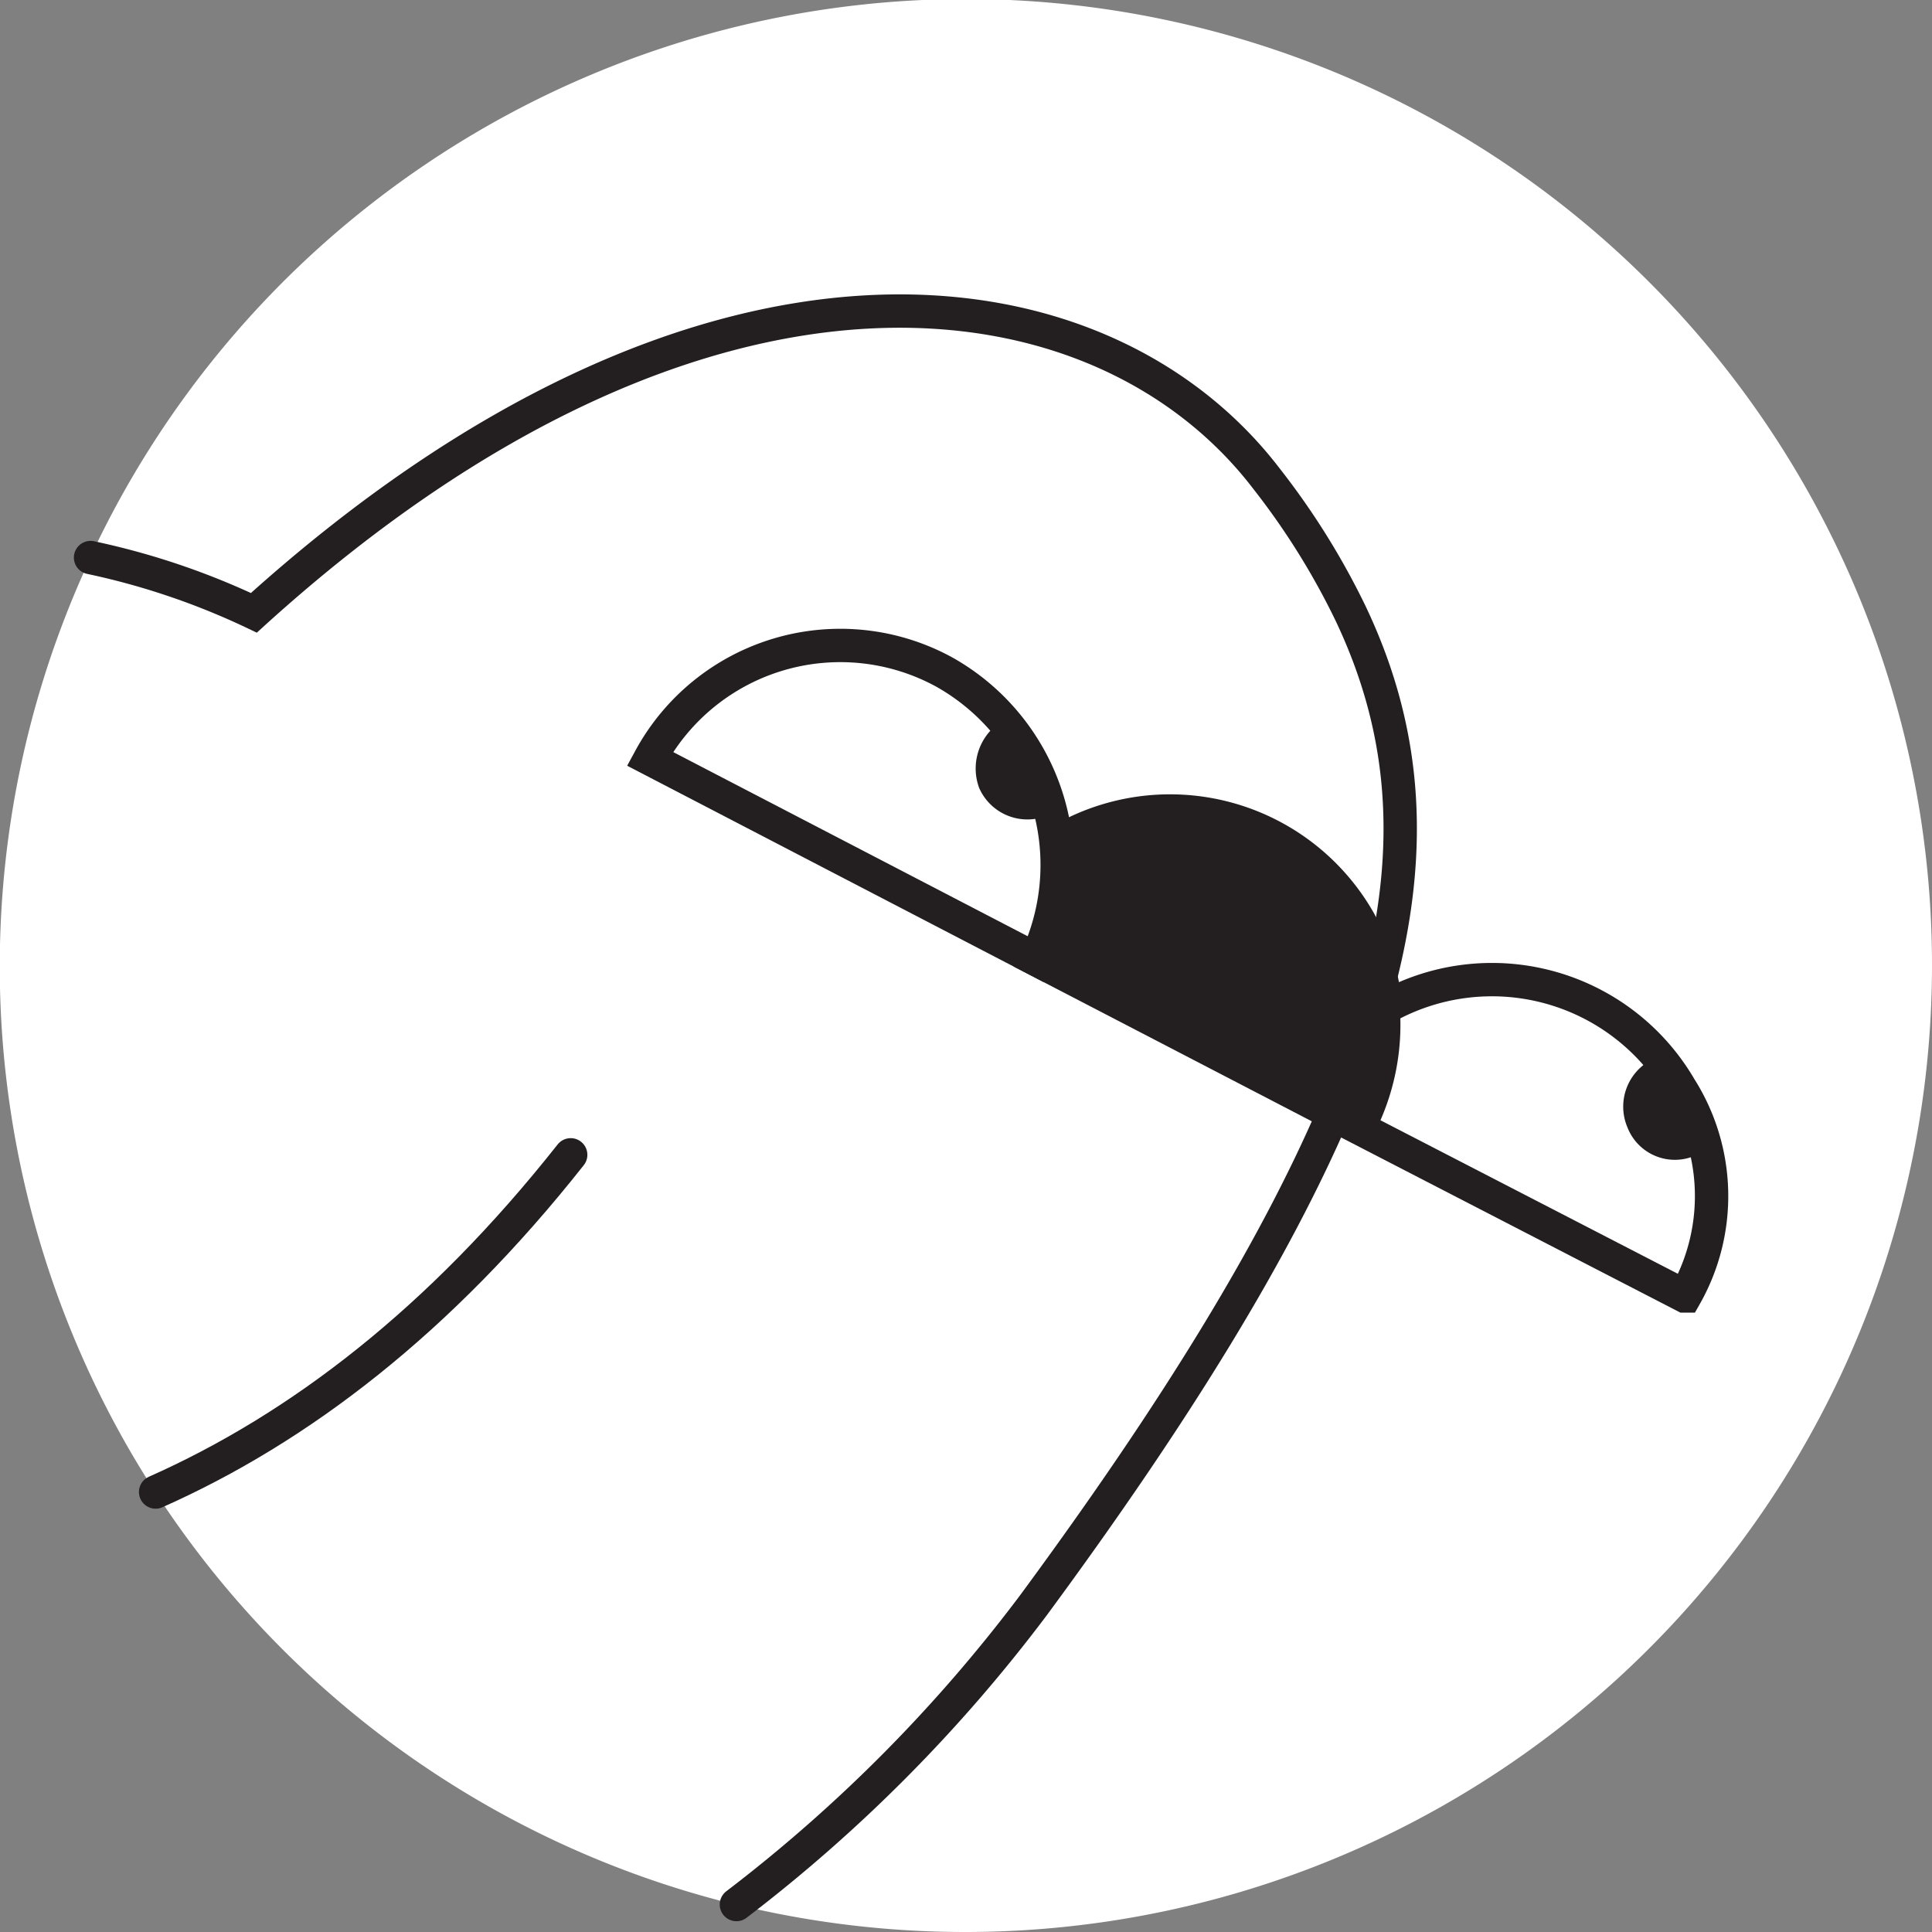
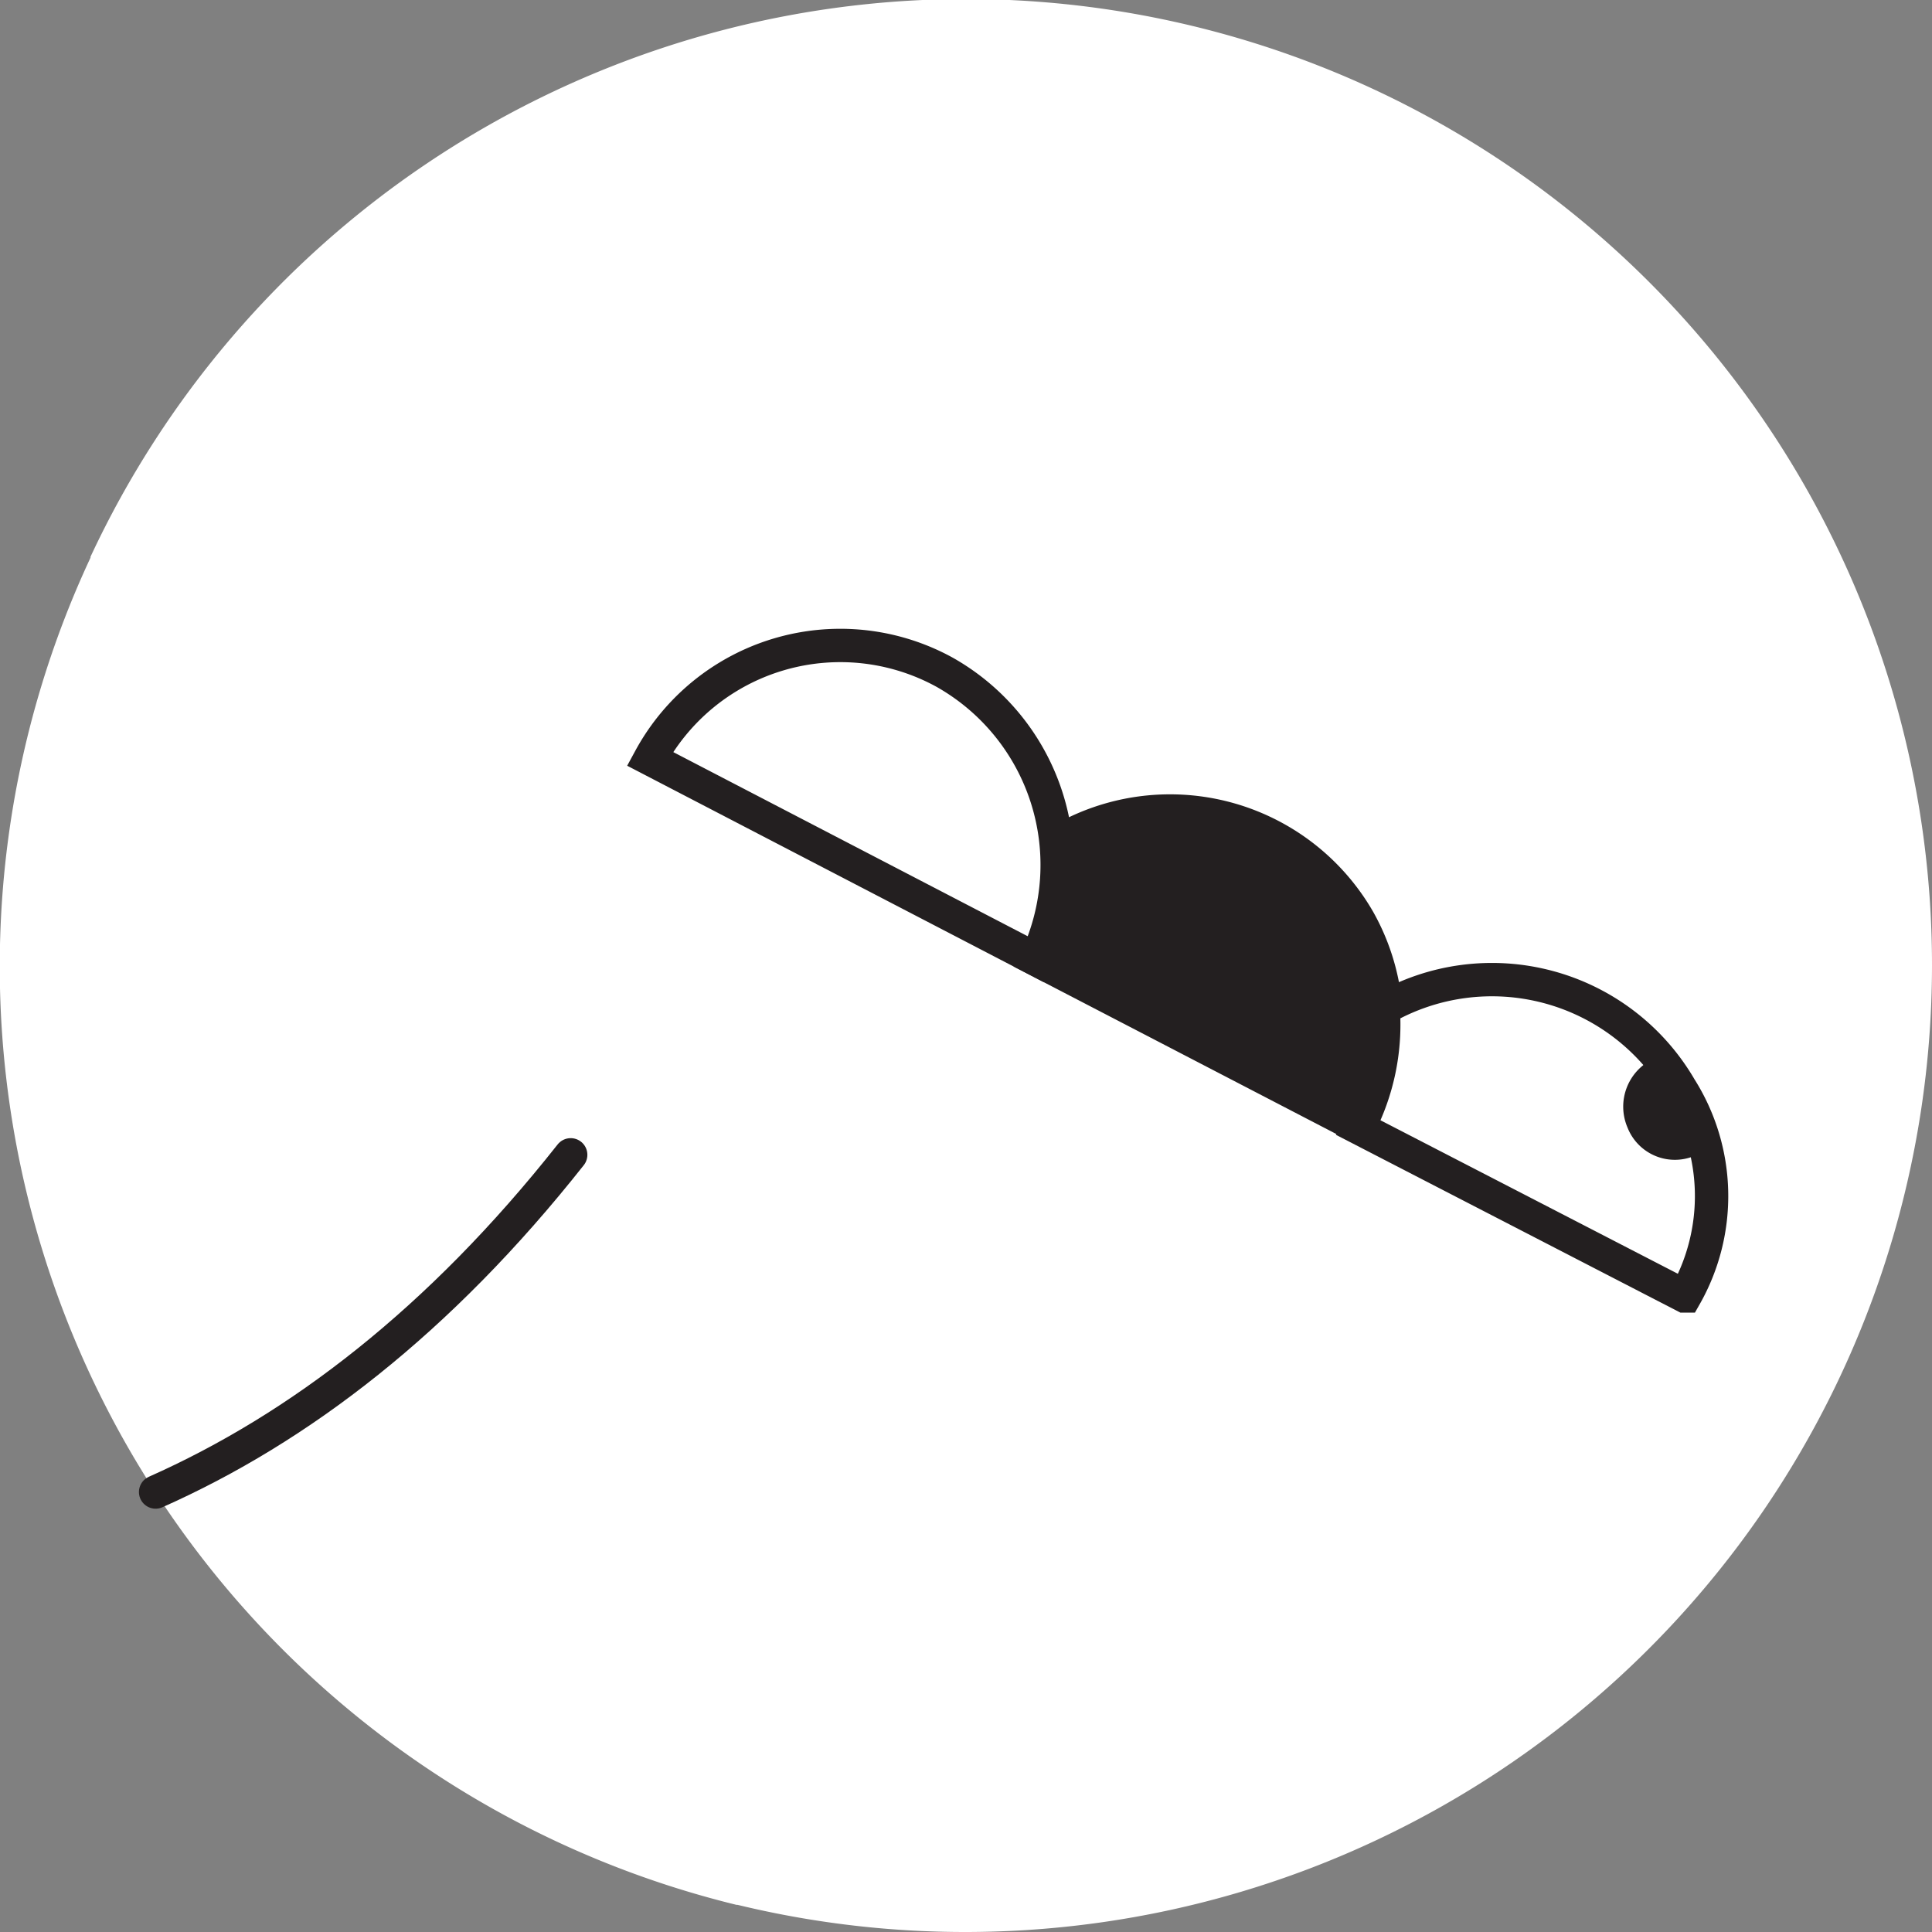
<svg xmlns="http://www.w3.org/2000/svg" id="Layer_1" data-name="Layer 1" viewBox="0 0 128 128">
  <rect x="0" y="0" width="128" height="128" fill="#808080" stroke="none" />
  <defs>
    <style>.cls-1,.cls-3{fill:#fff;}.cls-2{fill:none;stroke-linecap:round;}.cls-2,.cls-3,.cls-4{stroke:#231f20;stroke-miterlimit:10;stroke-width:2.21px;}.cls-3,.cls-4{stroke-linecap:square;}.cls-4,.cls-5{fill:#231f20;}</style>
  </defs>
  <path class="cls-1" d="M128,64a64.06,64.06,0,0,1-79.14,62.2l-.07,0A64,64,0,0,1,6,36.94a.09.09,0,0,1,0-.06A64,64,0,0,1,128,64Z" />
-   <path class="cls-2" d="M6,36.94A48.69,48.69,0,0,1,16.82,40.6l.11-.1c29.64-26.79,56-23.17,67-8.76a49.07,49.07,0,0,1,5.54,8.88c3.47,7.29,4.31,14.92,2,24.08a60.73,60.73,0,0,1-3.12,9.06C84.43,82.84,78,93.42,68.47,106.35a101.91,101.91,0,0,1-19.68,19.83" />
  <path class="cls-2" d="M37.81,76.51c-8.69,11-18,18.12-27.5,22.34" />
  <path class="cls-3" d="M68.64,63.56,43.06,50.27a14.35,14.35,0,0,1,19.51-5.74A14.66,14.66,0,0,1,68.64,63.56Z" />
  <path class="cls-4" d="M90.12,74.71,68.64,63.56a14.93,14.93,0,0,0,1.64-7.88A14.42,14.42,0,0,1,90,60.93a14.3,14.3,0,0,1,.17,13.78Z" />
  <path class="cls-3" d="M111.6,85.86,90,74.71a14.74,14.74,0,0,0,1.64-7.88,14.43,14.43,0,0,1,19.68,5.25,13.4,13.4,0,0,1,.33,13.78Z" />
-   <path class="cls-5" d="M69.46,54a3.49,3.49,0,0,1-4.59-1.8,3.71,3.71,0,0,1,1.8-4.59c.16-.17.33-.17.66-.17Z" />
  <path class="cls-5" d="M112.42,76.51a3.37,3.37,0,0,1-4.59-1.8,3.51,3.51,0,0,1,1.8-4.6c.17-.16.33-.16.66-.16Z" />
</svg>